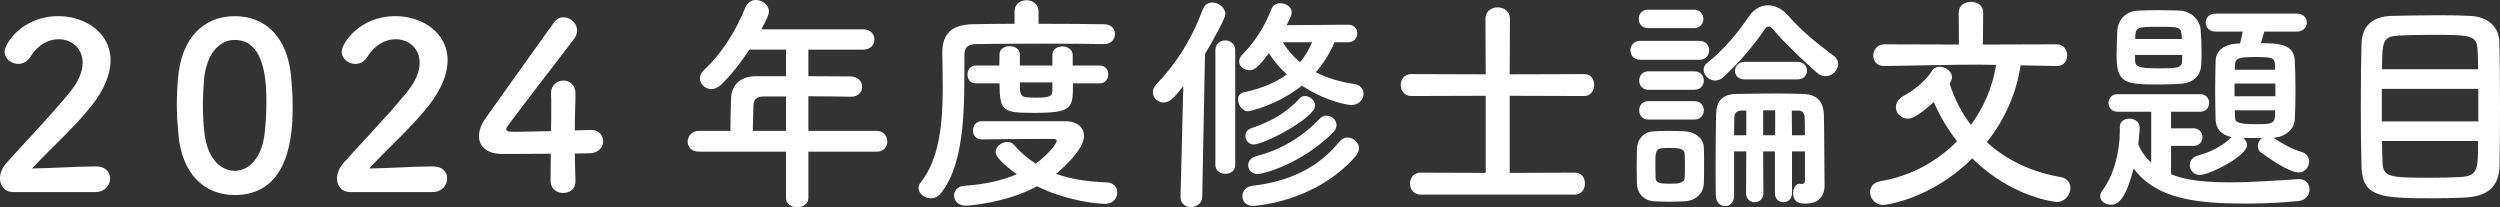
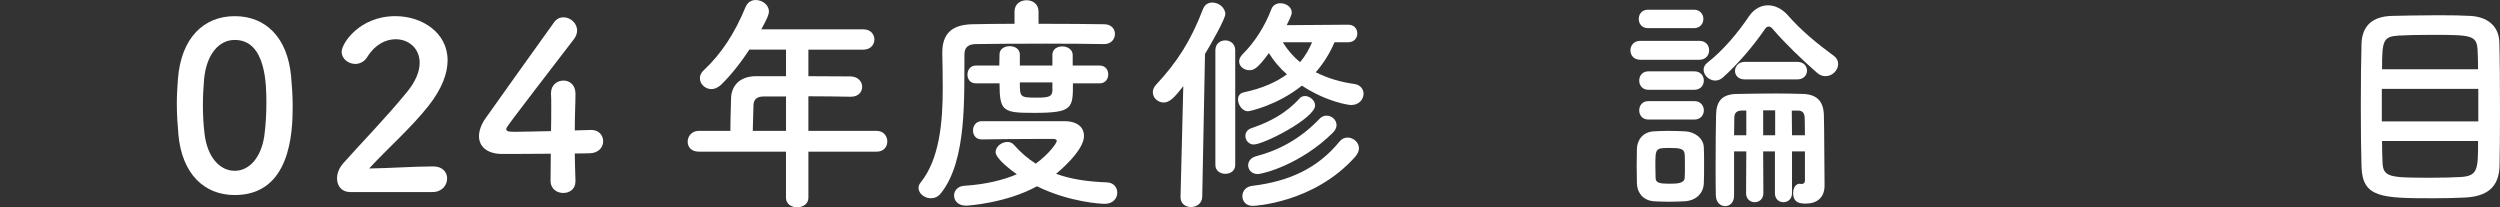
<svg xmlns="http://www.w3.org/2000/svg" id="_レイヤー_2" data-name="レイヤー 2" viewBox="0 0 389.876 32.324">
  <rect x="0" y="0" width="389.876" height="32.324" fill="#333333" stroke="none" />
  <defs>
    <style>
      .cls-1 {
        fill: #fff;
      }
    </style>
  </defs>
  <g id="_レイヤー_1-2" data-name="レイヤー 1">
    <g>
-       <path class="cls-1" d="M2.016,29.948c-1.26,0-2.016-.936-2.016-2.124,0-.791.323-1.655,1.044-2.447,2.483-2.808,6.659-7.091,9.826-10.979,1.44-1.728,2.016-3.312,2.016-4.607,0-2.268-1.728-3.672-3.743-3.672-1.548,0-3.239.828-4.428,2.771-.468.756-1.188,1.08-1.871,1.08-1.08,0-2.124-.792-2.124-1.907,0-1.26,2.735-5.544,8.387-5.544,4.176,0,8.135,2.592,8.135,6.875,0,2.052-.863,4.428-2.987,7.128-2.735,3.455-6.263,6.515-9.251,9.754,2.988-.035,7.056-.323,10.007-.323,1.476,0,2.16.936,2.16,1.871,0,1.044-.792,2.124-2.268,2.124H2.016Z" />
      <path class="cls-1" d="M27.828,21.058c-.145-1.656-.252-3.239-.252-4.859,0-1.296.071-2.592.18-3.96.504-6.263,3.959-9.719,8.854-9.719,4.823,0,8.207,3.312,8.783,9.323.144,1.584.252,3.168.252,4.715,0,4.068-.324,13.858-9.035,13.858-4.787,0-8.207-3.312-8.782-9.358ZM41.218,21.201c.216-1.583.324-3.348.324-5.075,0-2.771,0-9.898-4.932-9.898-2.52,0-4.427,2.304-4.787,6.155-.108,1.332-.18,2.663-.18,3.959,0,1.512.071,3.024.252,4.5.432,3.671,2.375,5.795,4.715,5.795,2.232,0,4.104-2.016,4.607-5.436Z" />
      <path class="cls-1" d="M54.576,29.948c-1.26,0-2.016-.936-2.016-2.124,0-.791.324-1.655,1.044-2.447,2.484-2.808,6.659-7.091,9.827-10.979,1.439-1.728,2.016-3.312,2.016-4.607,0-2.268-1.728-3.672-3.743-3.672-1.548,0-3.24.828-4.428,2.771-.468.756-1.188,1.08-1.872,1.08-1.08,0-2.123-.792-2.123-1.907,0-1.26,2.735-5.544,8.387-5.544,4.175,0,8.135,2.592,8.135,6.875,0,2.052-.864,4.428-2.987,7.128-2.736,3.455-6.264,6.515-9.251,9.754,2.987-.035,7.055-.323,10.007-.323,1.476,0,2.159.936,2.159,1.871,0,1.044-.792,2.124-2.268,2.124h-12.887Z" />
      <path class="cls-1" d="M89.746,28.185v.072c0,1.26-.936,1.836-1.907,1.836s-1.979-.612-1.979-1.908c0-1.26.036-2.735.036-4.211-3.492.035-7.199.035-7.56.035-2.412,0-3.636-1.188-3.636-2.771,0-.828.324-1.8,1.008-2.771,2.16-3.06,8.1-11.375,10.691-14.974.396-.576.936-.792,1.476-.792,1.08,0,2.123.899,2.123,2.052,0,.432-.144.899-.504,1.367-10.546,13.715-10.546,13.751-10.546,14.003,0,.432.575.432,1.476.432,1.224,0,3.384-.072,5.507-.108.036-1.439.036-2.808.036-3.888,0-.791,0-1.439-.036-1.907v-.145c0-1.26.973-1.943,1.944-1.943.936,0,1.871.648,1.871,2.052,0,1.691-.107,3.06-.107,5.724,1.332-.036,2.304-.072,2.483-.072h.108c1.188,0,1.836.864,1.836,1.764s-.685,1.836-2.088,1.872c-.433,0-1.296.036-2.34.036,0,1.188.072,2.627.107,4.247Z" />
      <path class="cls-1" d="M126.069,23.649v7.199c0,.972-.863,1.476-1.764,1.476-.864,0-1.728-.504-1.728-1.476v-7.199h-13.606c-1.188,0-1.728-.756-1.728-1.548,0-.828.611-1.692,1.728-1.692h4.932c0-1.188.036-2.52.107-5.075.036-1.619,1.008-3.455,3.96-3.455h4.607v-4.14h-5.724c-1.403,2.159-2.987,4.104-4.392,5.472-.504.468-1.044.684-1.512.684-.972,0-1.8-.792-1.8-1.692,0-.432.181-.863.612-1.26,2.771-2.591,4.859-5.831,6.515-9.862.324-.756.937-1.08,1.584-1.08,1.008,0,2.052.756,2.052,1.764,0,.54-.288,1.152-1.188,2.808h15.91c1.151,0,1.728.792,1.728,1.584s-.576,1.584-1.728,1.584h-8.567v4.14c2.196,0,4.428.036,6.587.036,1.188.035,1.8.827,1.8,1.619s-.575,1.548-1.764,1.548h-.036c-2.087-.036-4.391-.071-6.587-.071v5.398h10.655c1.079,0,1.655.828,1.655,1.656,0,.792-.54,1.584-1.655,1.584h-10.655ZM122.578,15.046h-3.492c-1.224,0-1.548.612-1.583,1.368-.036,1.116-.072,2.664-.108,3.995h5.184v-5.363Z" />
      <path class="cls-1" d="M172.148,6.875c-1.944-.036-5.436-.071-8.999-.071-4.355,0-8.854.035-11.015.071-1.26.036-1.728.612-1.728,1.62-.072,6.516.432,16.45-3.636,21.598-.468.611-1.044.827-1.62.827-.972,0-1.907-.756-1.907-1.619,0-.288.107-.54.323-.828,2.988-3.708,3.456-9.503,3.456-14.794,0-1.908-.036-3.708-.072-5.363v-.108c0-2.88,1.404-4.355,4.68-4.428,1.764-.035,4.067-.071,6.587-.071v-1.908c0-1.188.937-1.764,1.872-1.764s1.872.576,1.872,1.764v1.908c4.031,0,7.99.036,10.223.071,1.151,0,1.691.756,1.691,1.512,0,.792-.576,1.584-1.691,1.584h-.036ZM153.106,21.741c-.936,0-1.367-.684-1.367-1.403s.468-1.44,1.367-1.44h12.959c2.159.036,2.987,1.116,2.987,2.304,0,2.304-3.96,5.58-4.355,5.903,2.268.828,4.823,1.224,7.883,1.332,1.116.036,1.656.792,1.656,1.62,0,.863-.648,1.728-1.944,1.728-.504,0-5.436-.216-10.582-2.735-4.752,2.627-10.799,3.023-11.051,3.023-1.26,0-1.872-.792-1.872-1.584,0-.72.54-1.439,1.548-1.512,3.42-.216,6.119-.9,8.243-1.8-.72-.504-3.312-2.412-3.312-3.456,0-.863.936-1.583,1.836-1.583.359,0,.72.107,1.008.432,1.044,1.188,2.159,2.16,3.419,2.951,2.124-1.547,3.275-3.239,3.275-3.527,0-.216-.252-.324-.468-.324h-2.699c-2.7,0-5.903.036-8.495.072h-.036ZM167.325,12.994c0,3.852,0,4.607-6.012,4.607-4.859,0-5.436-.18-5.436-4.607h-3.707c-.9,0-1.296-.684-1.296-1.367s.432-1.404,1.296-1.404h3.671c0-.684.036-1.26.036-1.764,0-.828.792-1.26,1.584-1.26s1.584.432,1.584,1.296v1.728h5.075v-1.691c0-.864.756-1.296,1.548-1.296s1.62.468,1.62,1.332v1.655h4.211c.9,0,1.332.685,1.332,1.368,0,.72-.432,1.403-1.332,1.403h-4.175ZM164.121,12.851h-5.075c0,2.268,0,2.376,2.592,2.376,1.764,0,2.411-.108,2.483-1.008v-1.368Z" />
      <path class="cls-1" d="M184.104,30.704l.432-17.277c-1.439,1.871-2.16,2.556-3.06,2.556-.936,0-1.691-.756-1.691-1.584,0-.396.144-.792.504-1.188,3.348-3.564,5.471-6.983,7.307-11.771.288-.757.864-1.044,1.476-1.044.973,0,2.016.792,2.016,1.8,0,.791-2.411,4.967-3.167,6.227l-.432,22.281c-.036,1.044-.9,1.584-1.765,1.584-.827,0-1.619-.504-1.619-1.548v-.036ZM189.538,7.847c0-1.043.757-1.547,1.548-1.547.756,0,1.548.504,1.548,1.547v17.891c0,.899-.756,1.367-1.548,1.367-.756,0-1.548-.468-1.548-1.367V7.847ZM208.112,6.587c-.612,1.477-1.548,3.096-2.916,4.68,1.836.936,3.924,1.548,6.048,1.836.936.144,1.403.828,1.403,1.512,0,.864-.684,1.764-1.943,1.764-.36,0-3.779-.468-7.667-3.023-3.888,3.096-8.171,3.995-8.423,3.995-.864,0-1.548-1.008-1.548-1.835,0-.504.252-.973.899-1.116,2.916-.612,5.111-1.62,6.731-2.808-1.116-.972-2.052-2.088-2.808-3.312-1.872,2.556-2.412,2.663-3.06,2.663-.828,0-1.584-.575-1.584-1.367,0-.324.144-.72.54-1.116,1.872-1.872,3.42-4.247,4.499-7.055.252-.648.828-.9,1.404-.9.863,0,1.764.576,1.764,1.44,0,.18,0,.396-.792,1.979l9.61-.072c.937,0,1.404.684,1.404,1.368s-.468,1.367-1.404,1.367h-2.159ZM195.37,32.108c-1.08,0-1.62-.756-1.62-1.512s.504-1.512,1.584-1.62c5.688-.684,10.187-2.735,13.57-6.911.359-.432.792-.612,1.26-.612.864,0,1.764.721,1.764,1.656,0,.432-.18.864-.576,1.332-6.407,7.199-15.729,7.667-15.981,7.667ZM195.514,22.533c-.756,0-1.296-.647-1.296-1.332,0-.504.288-1.008.972-1.224,2.844-.972,5.399-2.304,7.523-4.68.216-.216.504-.323.792-.323.72,0,1.584.647,1.584,1.476,0,1.979-7.991,6.083-9.575,6.083ZM196.126,27.141c-.937,0-1.476-.684-1.476-1.368,0-.575.396-1.188,1.224-1.403,3.491-.9,6.911-2.7,9.898-5.831.324-.36.72-.504,1.116-.504.792,0,1.548.647,1.548,1.476,0,.36-.181.792-.576,1.188-5.004,4.932-10.871,6.443-11.734,6.443ZM200.049,6.587c.756,1.225,1.656,2.269,2.7,3.096.864-1.008,1.439-2.088,1.872-3.096h-4.572Z" />
-       <path class="cls-1" d="M221.544,30.345c-1.116,0-1.656-.864-1.656-1.729,0-.827.54-1.691,1.656-1.691l10.15.036v-12.022l-11.591.036c-1.115,0-1.655-.864-1.655-1.729,0-.827.54-1.691,1.655-1.691l11.591.036-.036-8.675c0-1.188.936-1.764,1.908-1.764.936,0,1.907.575,1.907,1.764l-.036,8.675,11.627-.036c1.044,0,1.548.828,1.548,1.691s-.54,1.729-1.548,1.729l-11.627-.036v12.022l10.188-.036c1.043,0,1.547.828,1.547,1.691s-.539,1.729-1.547,1.729h-24.081Z" />
      <path class="cls-1" d="M255.815,9.323c-1.044,0-1.548-.72-1.548-1.477,0-.72.504-1.476,1.548-1.476h9.18c1.043,0,1.547.72,1.547,1.476,0,.721-.504,1.477-1.547,1.477h-9.18ZM262.727,31.389c-.756.035-1.583.071-2.447.071-.828,0-1.62-.036-2.34-.071-1.62-.108-2.628-1.261-2.664-2.844,0-.937-.035-1.872-.035-2.772s.035-1.764.035-2.556c.036-1.367.9-2.627,2.628-2.735.685-.036,1.44-.072,2.232-.072.936,0,1.871.036,2.699.072,1.368.072,2.844,1.008,2.88,2.556.036.828.036,1.8.036,2.771s0,1.908-.036,2.7c-.036,1.619-1.188,2.771-2.988,2.88ZM257.004,4.392c-.972,0-1.44-.72-1.44-1.439s.469-1.44,1.44-1.44h7.163c.972,0,1.476.72,1.476,1.44s-.504,1.439-1.476,1.439h-7.163ZM257.075,14.002c-.972,0-1.439-.72-1.439-1.439s.468-1.439,1.439-1.439h7.163c.973,0,1.477.72,1.477,1.439s-.504,1.439-1.477,1.439h-7.163ZM257.075,18.646c-.972,0-1.439-.72-1.439-1.439s.468-1.439,1.439-1.439h7.163c.973,0,1.477.72,1.477,1.439s-.504,1.439-1.477,1.439h-7.163ZM262.763,25.917c0-.684,0-1.368-.036-1.872-.071-.863-.756-.972-2.268-.972-2.304,0-2.304.036-2.304,2.808,0,.684.036,1.368.036,1.908.036.72.612.863,2.16.863,1.296,0,2.304-.071,2.375-.899.036-.504.036-1.188.036-1.836ZM284.685,11.879c-.433,0-.9-.145-1.332-.54-2.304-2.016-5.075-4.68-6.947-6.875-.144-.181-.36-.324-.576-.324-.18,0-.396.108-.54.324-1.943,2.844-4.355,5.615-6.623,7.631-.359.324-.792.468-1.188.468-.937,0-1.8-.828-1.8-1.691,0-.396.18-.792.611-1.116,2.376-1.836,4.716-4.607,6.479-7.235.792-1.151,1.872-1.691,2.952-1.691s2.195.54,3.096,1.548c1.979,2.304,4.571,4.428,7.127,6.299.504.36.72.828.72,1.296,0,.972-.9,1.908-1.979,1.908ZM281.48,23.613h-2.016v6.515c0,.937-.684,1.404-1.332,1.404-.684,0-1.332-.468-1.332-1.404v-6.515h-1.835l.035,6.515c0,.937-.684,1.404-1.367,1.404-.648,0-1.332-.468-1.332-1.404l.036-6.515h-1.908v6.911c0,1.08-.684,1.62-1.403,1.62-.685,0-1.404-.54-1.44-1.656-.035-1.08-.035-2.808-.035-4.644,0-3.023.035-6.371.071-7.919.036-2.159.937-3.275,3.348-3.275,1.979-.036,4.031-.072,6.155-.072,1.332,0,2.7.036,4.067.072,2.16.072,3.168,1.151,3.24,3.239.071,1.62.071,9.647.107,10.835v.216c0,1.943-1.26,2.808-2.915,2.808-.9,0-1.98-.107-1.98-1.655,0-.721.36-1.44,1.008-1.44.036,0,.108.036.181.036h.144c.216,0,.504-.107.504-.576v-4.499ZM272.338,17.242h-.756c-.792.036-1.116.396-1.116,1.151,0,.648-.036,1.584-.036,2.7h1.908v-3.852ZM272.086,12.383c-1.008,0-1.512-.648-1.512-1.332s.54-1.404,1.512-1.404h8.207c1.008,0,1.512.685,1.512,1.368s-.504,1.368-1.512,1.368h-8.207ZM276.837,17.206h-1.871v3.888h1.871v-3.888ZM281.48,21.094c0-1.188-.036-2.196-.036-2.7-.036-.684-.252-1.151-1.08-1.151h-.936l.036,3.852h2.016Z" />
-       <path class="cls-1" d="M320.756,10.295l-5.651-.108c-.611,4.319-2.483,8.495-5.255,11.987,2.987,2.735,6.875,4.643,11.482,5.435,1.08.181,1.548.937,1.548,1.692,0,1.079-.828,2.195-2.16,2.195-.252,0-7.055-.756-13.138-6.803-6.552,6.515-13.715,7.271-13.858,7.271-1.296,0-2.088-1.008-2.088-2.016,0-.756.504-1.512,1.62-1.691,4.715-.792,8.818-3.06,11.95-6.228-1.476-1.907-2.699-3.959-3.636-6.119-2.735,2.52-3.671,2.592-4.031,2.592-1.044,0-1.872-.828-1.872-1.764,0-.685.396-1.368,1.404-1.908,1.8-.972,3.527-2.592,4.211-3.779.252-.432.721-.647,1.188-.647.936,0,1.943.72,1.943,1.619,0,.18,0,.324-.359,1.044.756,2.34,1.835,4.5,3.312,6.407,2.052-2.808,3.419-6.011,3.923-9.358-1.044,0-2.016-.036-3.023-.036-3.527,0-7.307.107-14.434.216h-.036c-1.116,0-1.656-.792-1.656-1.62,0-.863.612-1.764,1.692-1.764l11.662.036-.036-5.003c0-1.116.972-1.656,1.908-1.656.972,0,1.907.54,1.907,1.656l-.036,5.003,11.519-.036c1.08,0,1.62.864,1.62,1.728,0,.828-.504,1.656-1.584,1.656h-.036Z" />
-       <path class="cls-1" d="M338.578,22.749v4.428c1.44.54,3.456,1.26,9.071,1.26,3.6,0,7.523-.288,10.835-.504h.144c.972,0,1.548.792,1.548,1.62s-.576,1.691-1.764,1.8c-2.556.252-5.363.396-8.063.396-7.667,0-14.038-.647-17.602-5.472-1.224,4.644-2.34,5.651-3.527,5.651-.864,0-1.691-.539-1.691-1.331,0-.252.071-.54.323-.864,1.8-2.376,2.736-6.012,2.736-9.358v-.576c0-.864.72-1.296,1.476-1.296.792,0,1.619.468,1.619,1.403,0,.685-.18,2.34-.216,2.592.469,1.152,1.152,2.088,2.016,2.844v-7.919h-5.255c-.936,0-1.404-.684-1.404-1.368s.469-1.367,1.404-1.367h12.923c.899,0,1.367.684,1.367,1.367s-.468,1.368-1.367,1.368h-4.572v2.592h3.528c.899,0,1.367.684,1.367,1.368s-.468,1.367-1.367,1.367h-3.528ZM340.055,13.066c-1.08.072-2.232.108-3.384.108-5.327,0-6.587-.181-6.587-4.571,0-1.261.071-2.592.107-3.78.072-1.584,1.188-3.096,3.275-3.167,1.116-.036,2.196-.072,3.276-.072s2.159.036,3.239.072c1.655.071,3.096,1.439,3.203,2.915.108,1.152.145,2.412.145,3.636,0,.612,0,1.224-.036,1.8-.072,1.872-1.332,2.952-3.239,3.06ZM340.307,8.567h-7.344v.863c.036.973.504,1.225,3.6,1.225,3.275,0,3.708-.072,3.744-1.261v-.827ZM340.234,5.615c-.072-1.439-.396-1.439-3.527-1.439-3.348,0-3.636.072-3.708,1.439v.468h7.271l-.036-.468ZM353.121,4.932c-.181.647-.36,1.26-.54,1.8,3.167,0,5.147.288,5.291,2.699.072,1.44.108,3.06.108,4.644,0,1.62-.036,3.204-.108,4.571-.072,1.44-1.368,2.7-3.348,2.844,1.332.864,2.88,1.764,4.392,2.196.828.252,1.188.863,1.188,1.512,0,.827-.611,1.691-1.619,1.691-1.512,0-4.572-2.159-5.867-3.096-.36-.252-.505-.611-.505-1.008,0-.468.253-.972.648-1.26h-2.916c.36.288.576.684.576,1.116,0,1.691-5.903,4.644-7.343,4.644-.972,0-1.584-.756-1.584-1.513,0-.647.396-1.295,1.332-1.547.468-.108,3.167-.828,5.184-2.844-1.62-.324-2.448-1.368-2.484-2.7-.036-1.367-.071-2.915-.071-4.499s.035-3.204.071-4.716c.036-1.296.972-2.556,3.456-2.663l.359-.036c.145-.612.288-1.116.396-1.836h-4.212c-1.044,0-1.548-.72-1.548-1.404,0-.72.504-1.403,1.548-1.403h12.635c1.08,0,1.584.684,1.584,1.403,0,.685-.504,1.404-1.584,1.404h-5.039ZM354.849,13.03h-6.371v1.98h6.371v-1.98ZM354.776,10.043c-.036-1.044-.504-1.152-3.023-1.152s-3.132.145-3.204,1.188c0,.252-.035.54-.035.792h6.299l-.036-.828ZM348.514,17.206l.035,1.008c.036.72.072,1.152,3.132,1.152,2.231,0,3.023,0,3.096-1.188,0-.324.036-.647.036-.972h-6.299Z" />
      <path class="cls-1" d="M384.297,30.812c-1.404.071-3.06.107-4.716.107-8.171,0-11.158-.071-11.302-4.931-.072-2.16-.108-5.76-.108-9.432,0-3.635.036-7.379.108-9.754.107-2.844,1.764-4.212,4.643-4.32,1.477-.035,4.607-.107,7.451-.107,1.944,0,3.78.036,4.932.107,2.412.145,4.355,1.404,4.464,4.032.071,2.304.107,6.587.107,10.654,0,3.563-.036,6.947-.072,8.747-.107,3.348-2.016,4.751-5.507,4.896ZM386.492,13.858h-15.046v5.075h15.046v-5.075ZM386.457,10.799c0-1.152-.036-2.16-.072-2.916-.108-2.411-.937-2.447-7.235-2.447-1.979,0-3.852.036-5.003.108-2.521.144-2.664.756-2.664,5.255h14.975ZM371.482,21.993c0,1.332.036,2.484.072,3.275.071,2.412,1.115,2.448,7.667,2.448,1.619,0,3.275-.036,4.463-.108,2.772-.144,2.772-1.224,2.772-5.615h-14.975Z" />
    </g>
  </g>
</svg>